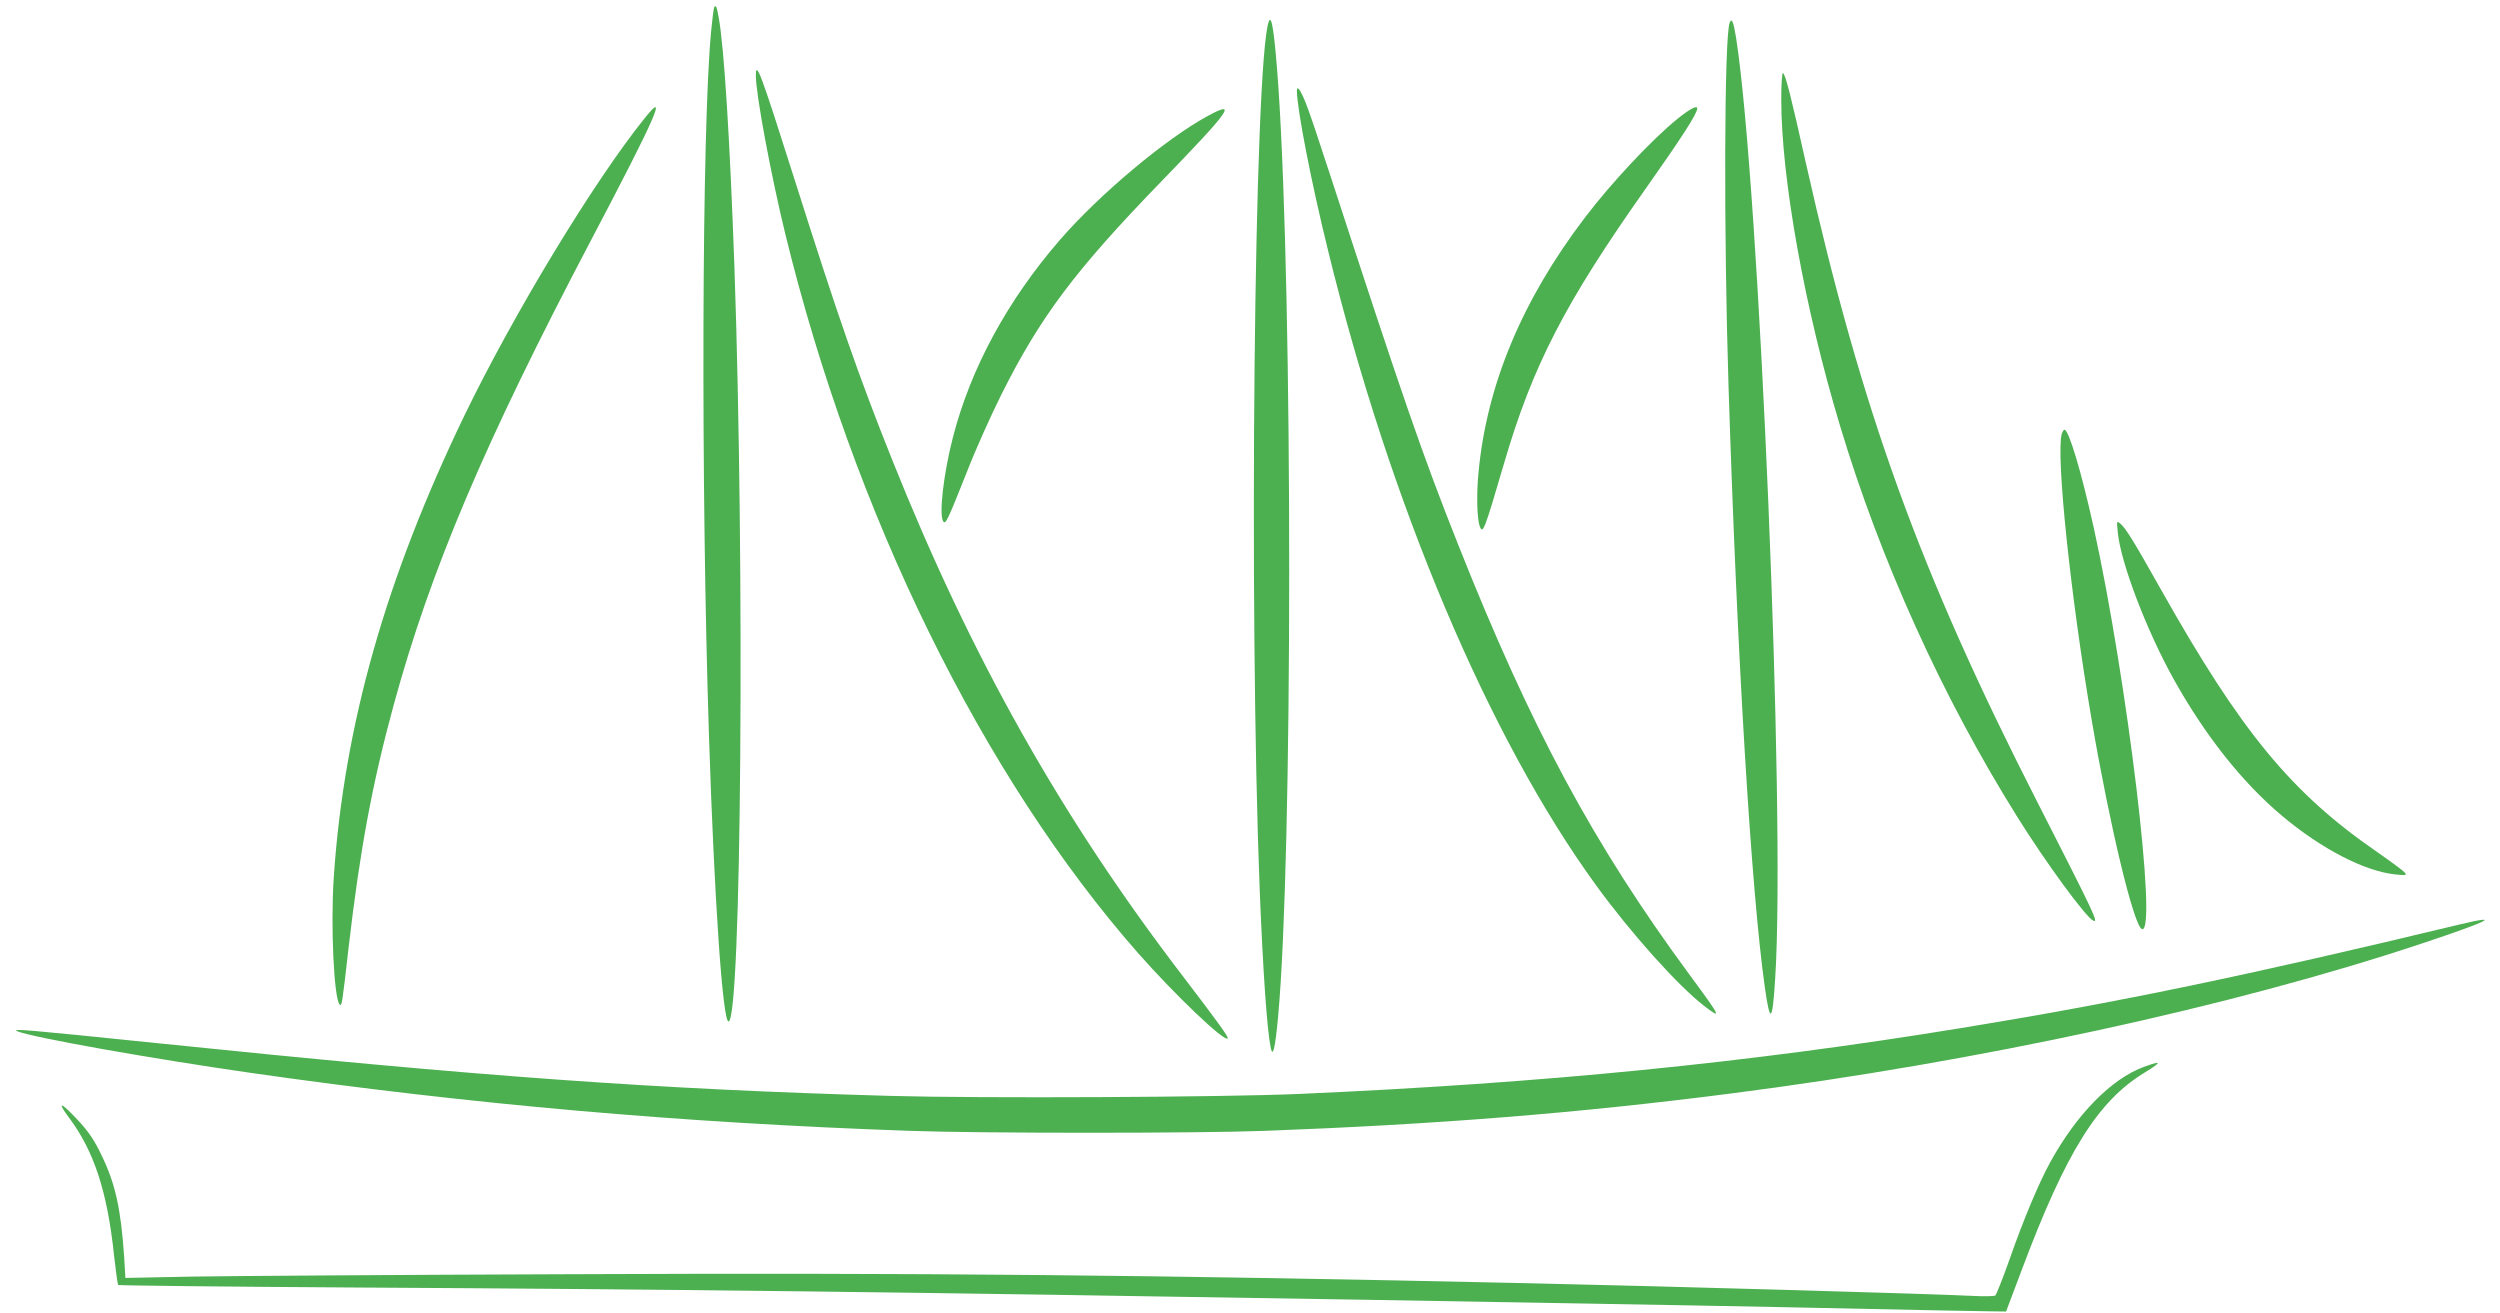
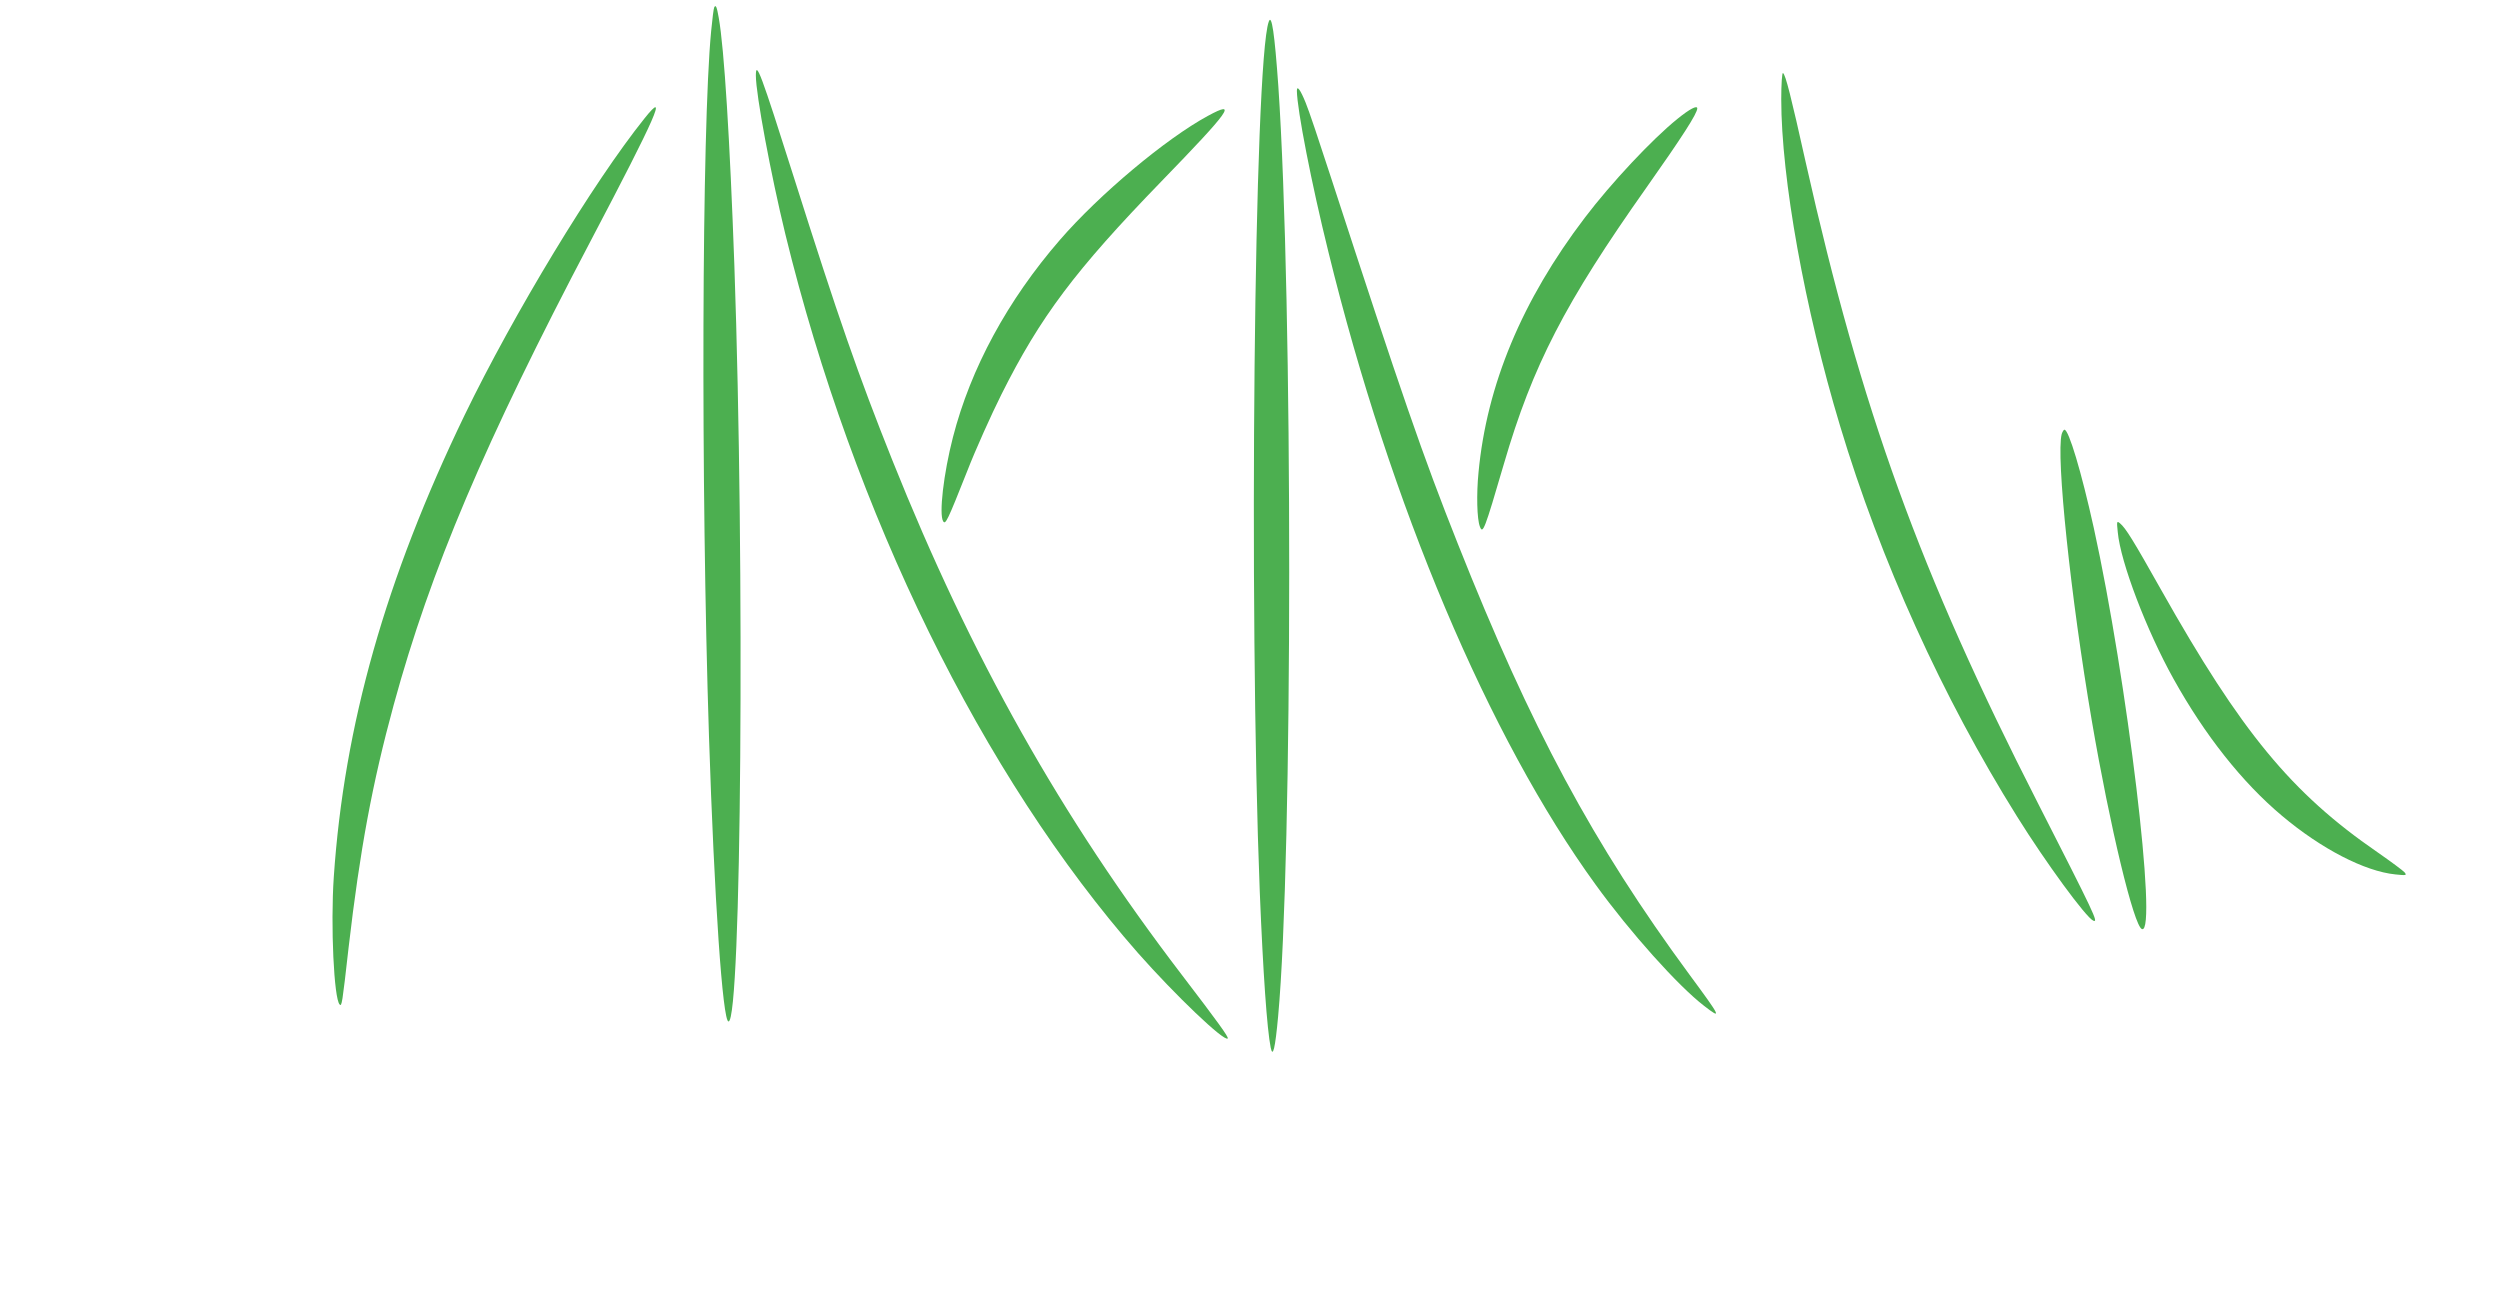
<svg xmlns="http://www.w3.org/2000/svg" version="1.0" width="1280pt" height="672pt" viewBox="0 0 1280 672" preserveAspectRatio="xMidYMid meet">
  <g transform="translate(0,672) scale(0.1,-0.1)" fill="#4caf50" stroke="none">
    <path d="M3657 6683 c-3 -4 -10 -60 -16 -123 -48 -498 -53 -2319 -11 -3610 27 -831 70 -1460 100 -1460 66 0 84 2320 30 3870 -23 644 -52 1112 -80 1269 -10 57 -15 68 -23 54z" />
    <path d="M6496 6609 c-75 -208 -103 -3003 -46 -4454 17 -418 37 -704 56 -799 11 -54 23 -4 38 160 75 814 76 3660 1 4764 -19 267 -34 372 -49 329z" />
-     <path d="M8856 6604 c-28 -73 -31 -1068 -6 -1859 44 -1390 116 -2586 186 -3080 27 -191 39 -181 53 46 54 836 -81 4050 -200 4814 -13 83 -23 106 -33 79z" />
    <path d="M3870 6333 c0 -96 77 -508 151 -812 350 -1432 1008 -2773 1806 -3681 190 -215 441 -455 459 -437 6 6 -48 81 -236 327 -618 809 -1078 1626 -1481 2633 -175 438 -275 725 -505 1451 -168 530 -194 600 -194 519z" />
    <path d="M9120 6212 c0 -405 120 -1072 301 -1672 207 -689 524 -1389 906 -2000 147 -236 355 -520 391 -534 28 -12 5 35 -285 604 -604 1183 -901 2004 -1188 3280 -75 337 -103 448 -116 456 -5 3 -9 -56 -9 -134z" />
    <path d="M6640 6255 c1 -95 75 -476 161 -823 318 -1298 822 -2489 1369 -3242 175 -242 422 -518 555 -620 93 -72 88 -61 -75 160 -492 668 -812 1263 -1186 2206 -179 450 -287 763 -649 1874 -58 179 -116 352 -130 384 -27 67 -45 91 -45 61z" />
    <path d="M3300 6114 c-263 -328 -670 -1001 -921 -1519 -405 -839 -617 -1588 -670 -2365 -17 -251 1 -624 30 -653 11 -11 13 1 46 293 58 499 121 839 231 1242 189 691 464 1340 1010 2378 334 635 397 778 274 624z" />
    <path d="M8588 6111 c-129 -104 -339 -328 -474 -506 -321 -422 -502 -856 -544 -1304 -11 -111 -8 -239 7 -277 15 -40 23 -21 123 321 147 504 313 825 730 1415 182 258 260 379 260 405 0 17 -38 -2 -102 -54z" />
    <path d="M6185 6127 c-216 -117 -556 -402 -758 -635 -268 -309 -457 -657 -548 -1011 -48 -186 -72 -395 -50 -430 12 -19 22 2 122 254 45 116 125 293 176 395 199 398 378 636 818 1090 356 367 393 420 240 337z" />
    <path d="M10556 4498 c-30 -112 46 -835 154 -1468 93 -544 216 -1054 257 -1067 81 -27 -76 1278 -247 2055 -64 289 -128 502 -150 502 -4 0 -10 -10 -14 -22z" />
    <path d="M10843 3995 c14 -153 147 -502 285 -750 160 -288 352 -531 556 -702 201 -169 423 -284 580 -300 57 -6 60 -5 47 11 -8 9 -70 55 -139 103 -440 303 -697 615 -1107 1343 -143 254 -181 316 -211 341 -16 13 -17 10 -11 -46z" />
-     <path d="M12590 1986 c-1083 -261 -1758 -401 -2551 -530 -1089 -178 -2135 -282 -3389 -337 -390 -17 -1630 -23 -2090 -10 -1201 34 -2088 98 -3765 271 -661 68 -740 75 -706 60 71 -31 691 -141 1201 -214 1120 -160 2196 -255 3370 -296 368 -13 1467 -13 1815 0 883 33 1608 91 2385 191 1265 162 2570 445 3542 769 345 115 414 150 188 96z" />
-     <path d="M10975 1257 c-166 -62 -343 -242 -478 -488 -57 -103 -138 -296 -207 -494 -35 -99 -69 -184 -74 -188 -6 -4 -58 -5 -116 -2 -186 10 -1554 49 -2280 65 -1885 42 -3116 54 -4915 46 -858 -3 -1718 -9 -1911 -12 l-352 -7 -6 104 c-17 250 -45 378 -116 524 -35 74 -66 120 -115 173 -92 100 -119 110 -52 20 129 -172 197 -381 231 -707 9 -79 18 -146 21 -150 4 -3 547 -9 1208 -13 1644 -9 2787 -23 5187 -63 1545 -26 2021 -35 2575 -47 297 -6 575 -12 618 -12 l78 -1 83 220 c224 596 387 858 626 1003 91 56 90 64 -5 29z" />
  </g>
</svg>